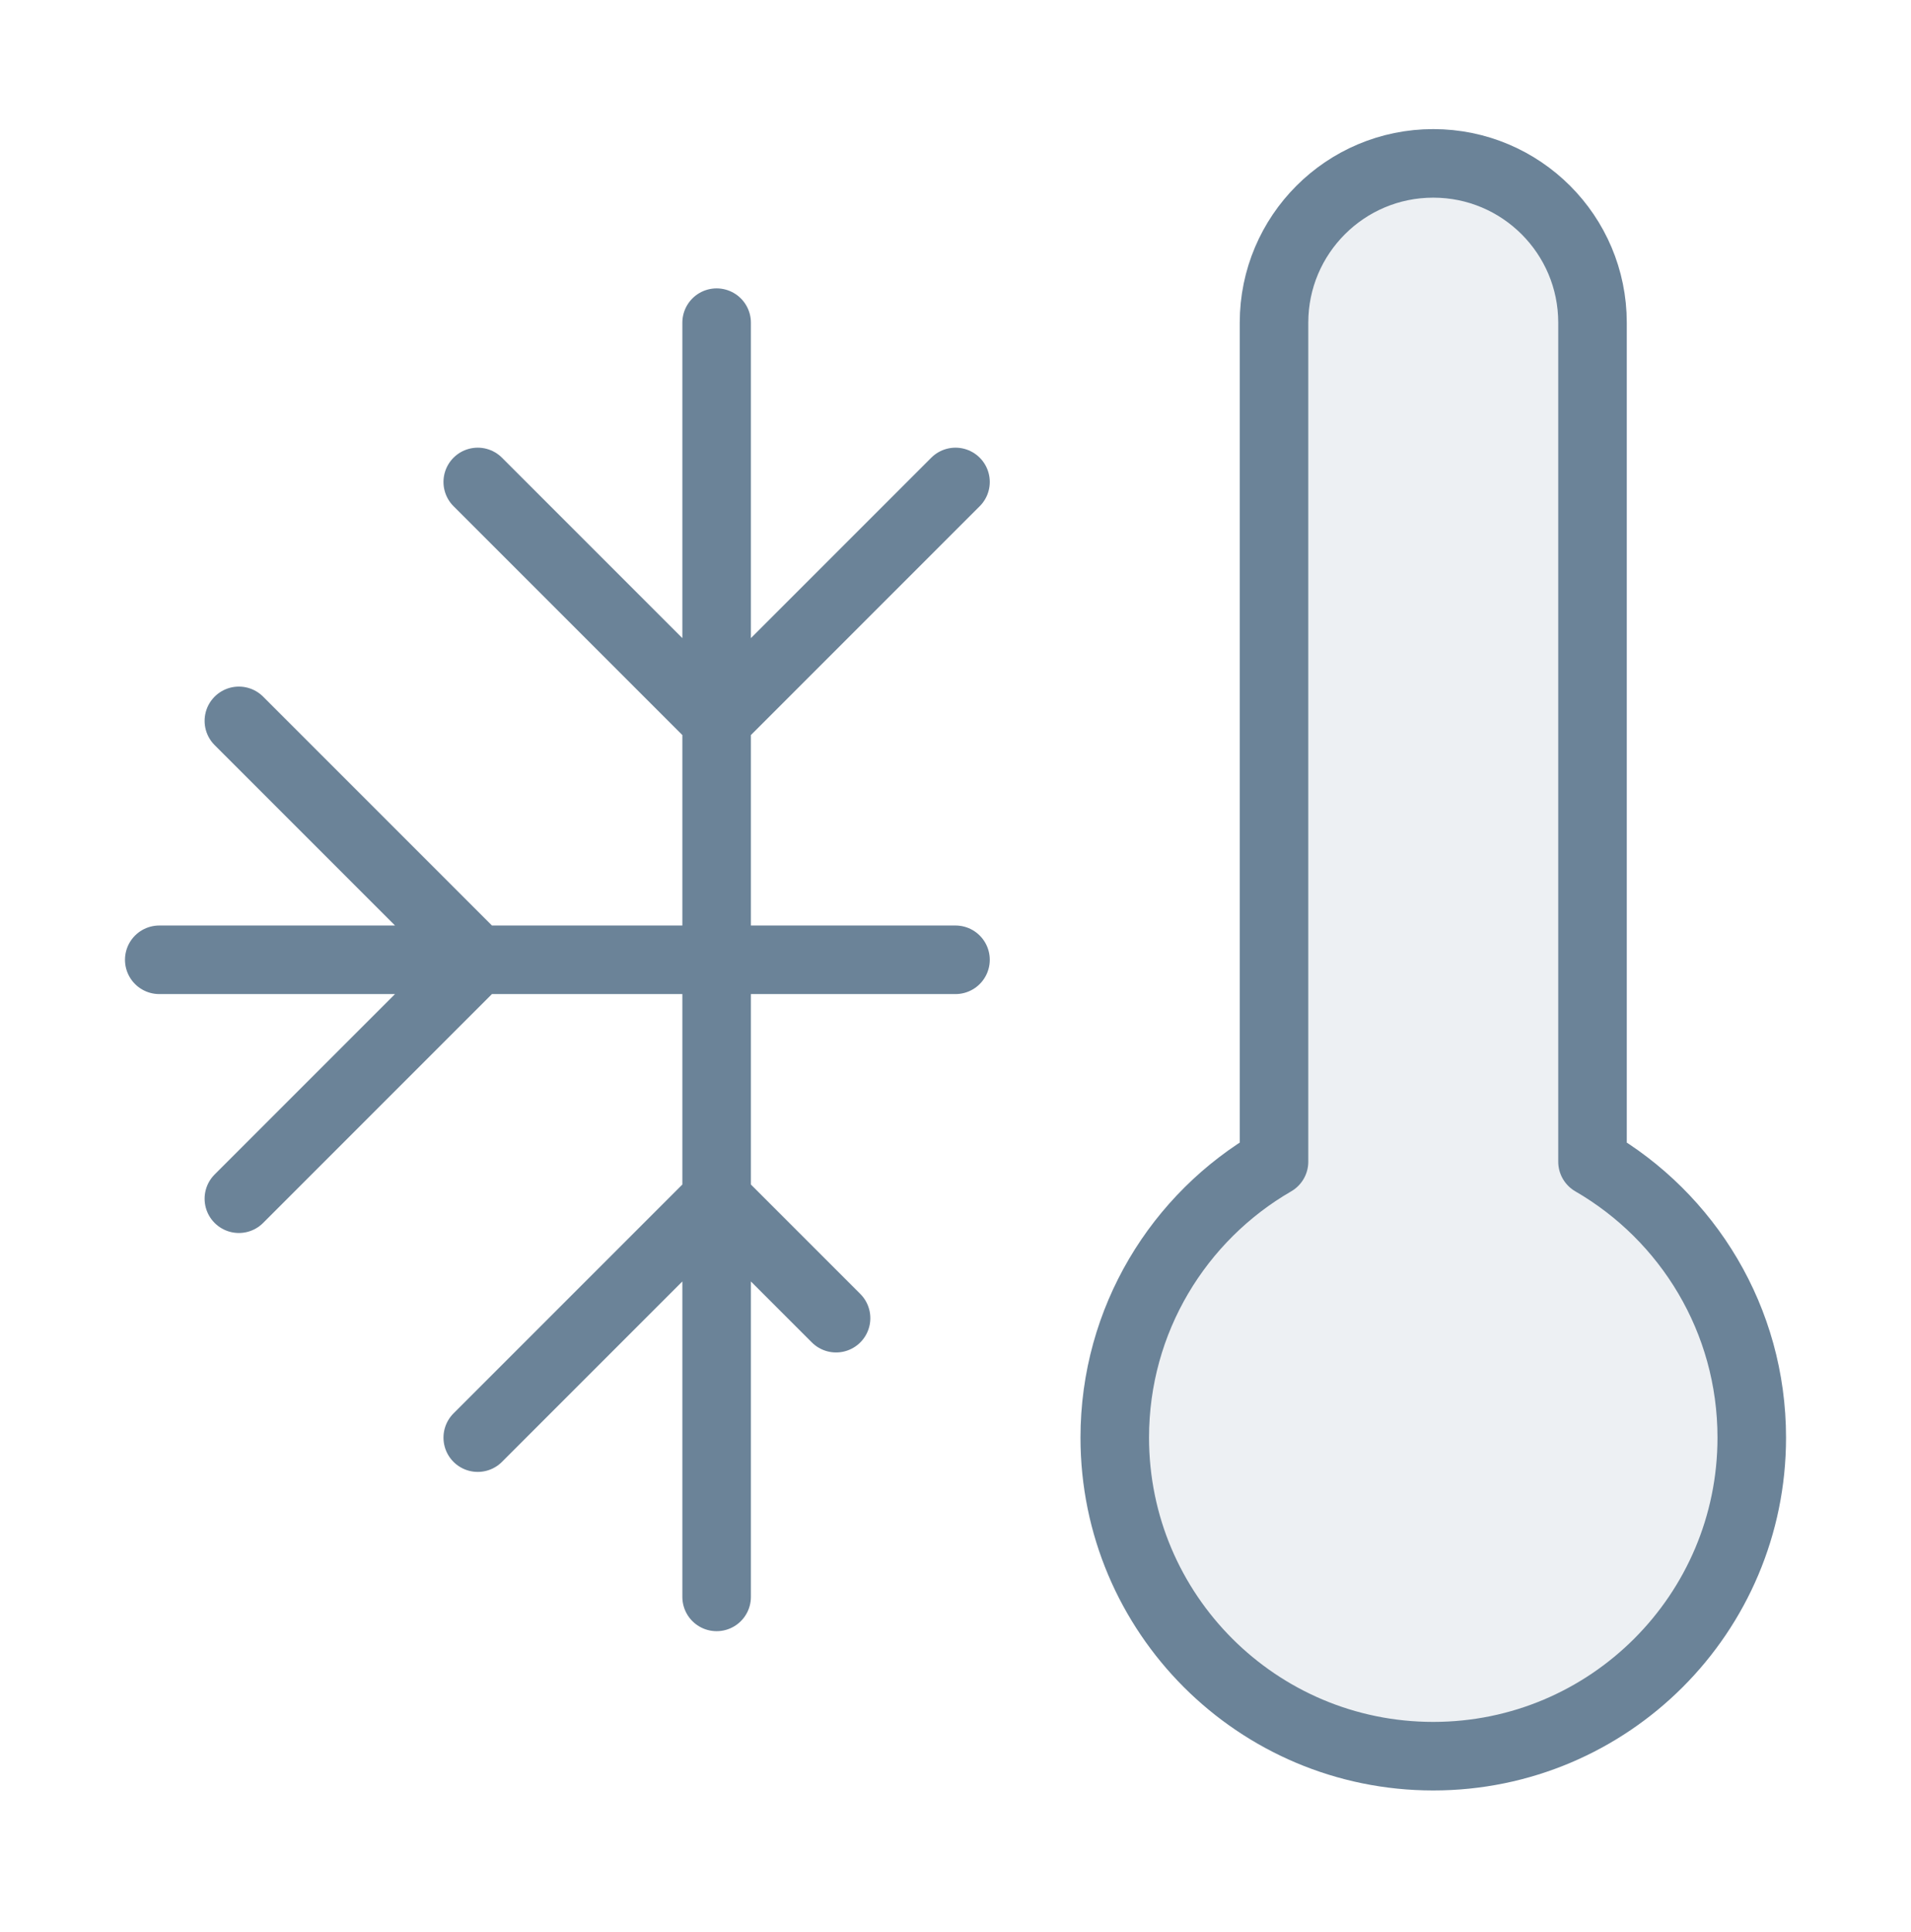
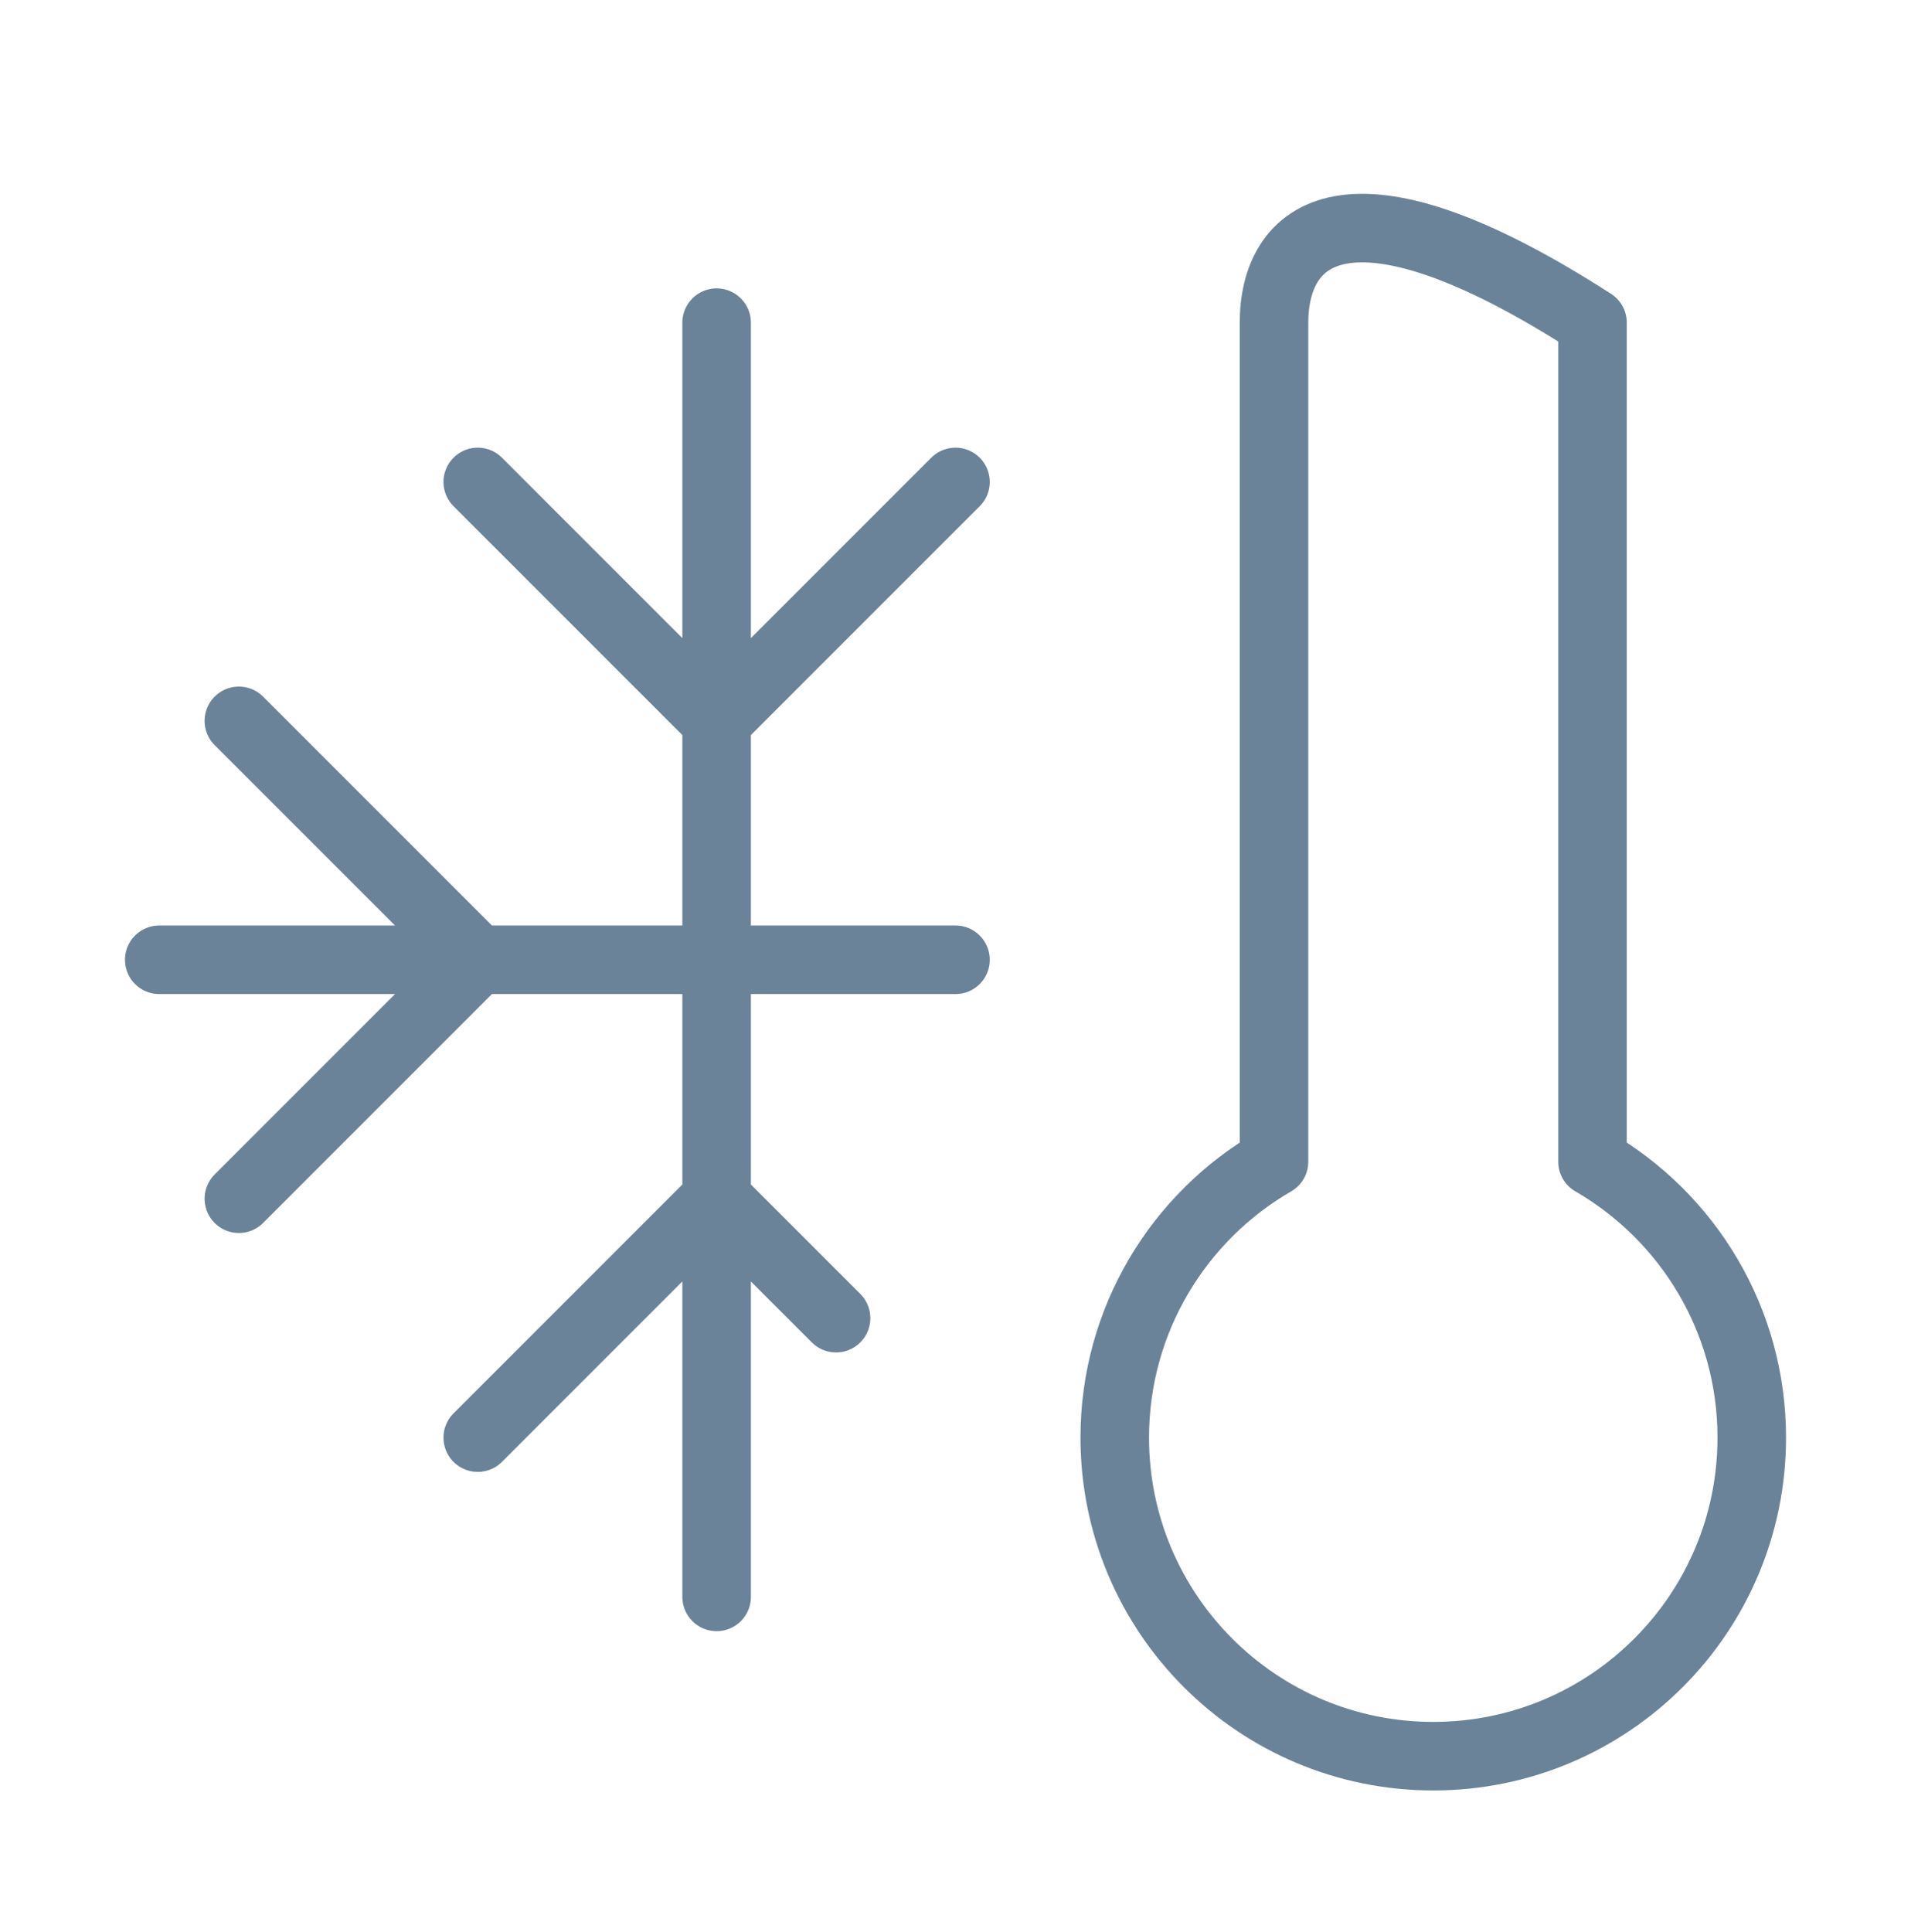
<svg xmlns="http://www.w3.org/2000/svg" width="92" height="93" viewBox="0 0 92 93" fill="none">
-   <path opacity="0.12" d="M61.334 15.531C61.334 11.297 64.766 7.864 69 7.864C73.234 7.864 76.667 11.297 76.667 15.531V55.916C81.25 58.567 84.334 63.522 84.334 69.198C84.334 77.666 77.469 84.531 69 84.531C60.532 84.531 53.667 77.666 53.667 69.198C53.667 63.522 56.751 58.567 61.334 55.916V15.531Z" fill="#6B8398" />
-   <path d="M7.667 46.198H46M34.5 15.531V76.864M11.5 34.698L23 46.198L11.5 57.698M46 23.198L34.5 34.698L23 23.198M23 69.198L34.5 57.698L40.25 63.448M76.667 55.916V15.531C76.667 11.297 73.234 7.864 69 7.864C64.766 7.864 61.334 11.297 61.334 15.531V55.916C56.751 58.567 53.667 63.522 53.667 69.198C53.667 77.666 60.532 84.531 69 84.531C77.469 84.531 84.334 77.666 84.334 69.198C84.334 63.522 81.25 58.567 76.667 55.916Z" stroke="#6B8398" stroke-width="3.3" stroke-linecap="round" stroke-linejoin="round" />
+   <path d="M7.667 46.198H46M34.5 15.531V76.864M11.5 34.698L23 46.198L11.5 57.698M46 23.198L34.5 34.698L23 23.198M23 69.198L34.5 57.698L40.25 63.448M76.667 55.916V15.531C64.766 7.864 61.334 11.297 61.334 15.531V55.916C56.751 58.567 53.667 63.522 53.667 69.198C53.667 77.666 60.532 84.531 69 84.531C77.469 84.531 84.334 77.666 84.334 69.198C84.334 63.522 81.25 58.567 76.667 55.916Z" stroke="#6B8398" stroke-width="3.3" stroke-linecap="round" stroke-linejoin="round" />
</svg>